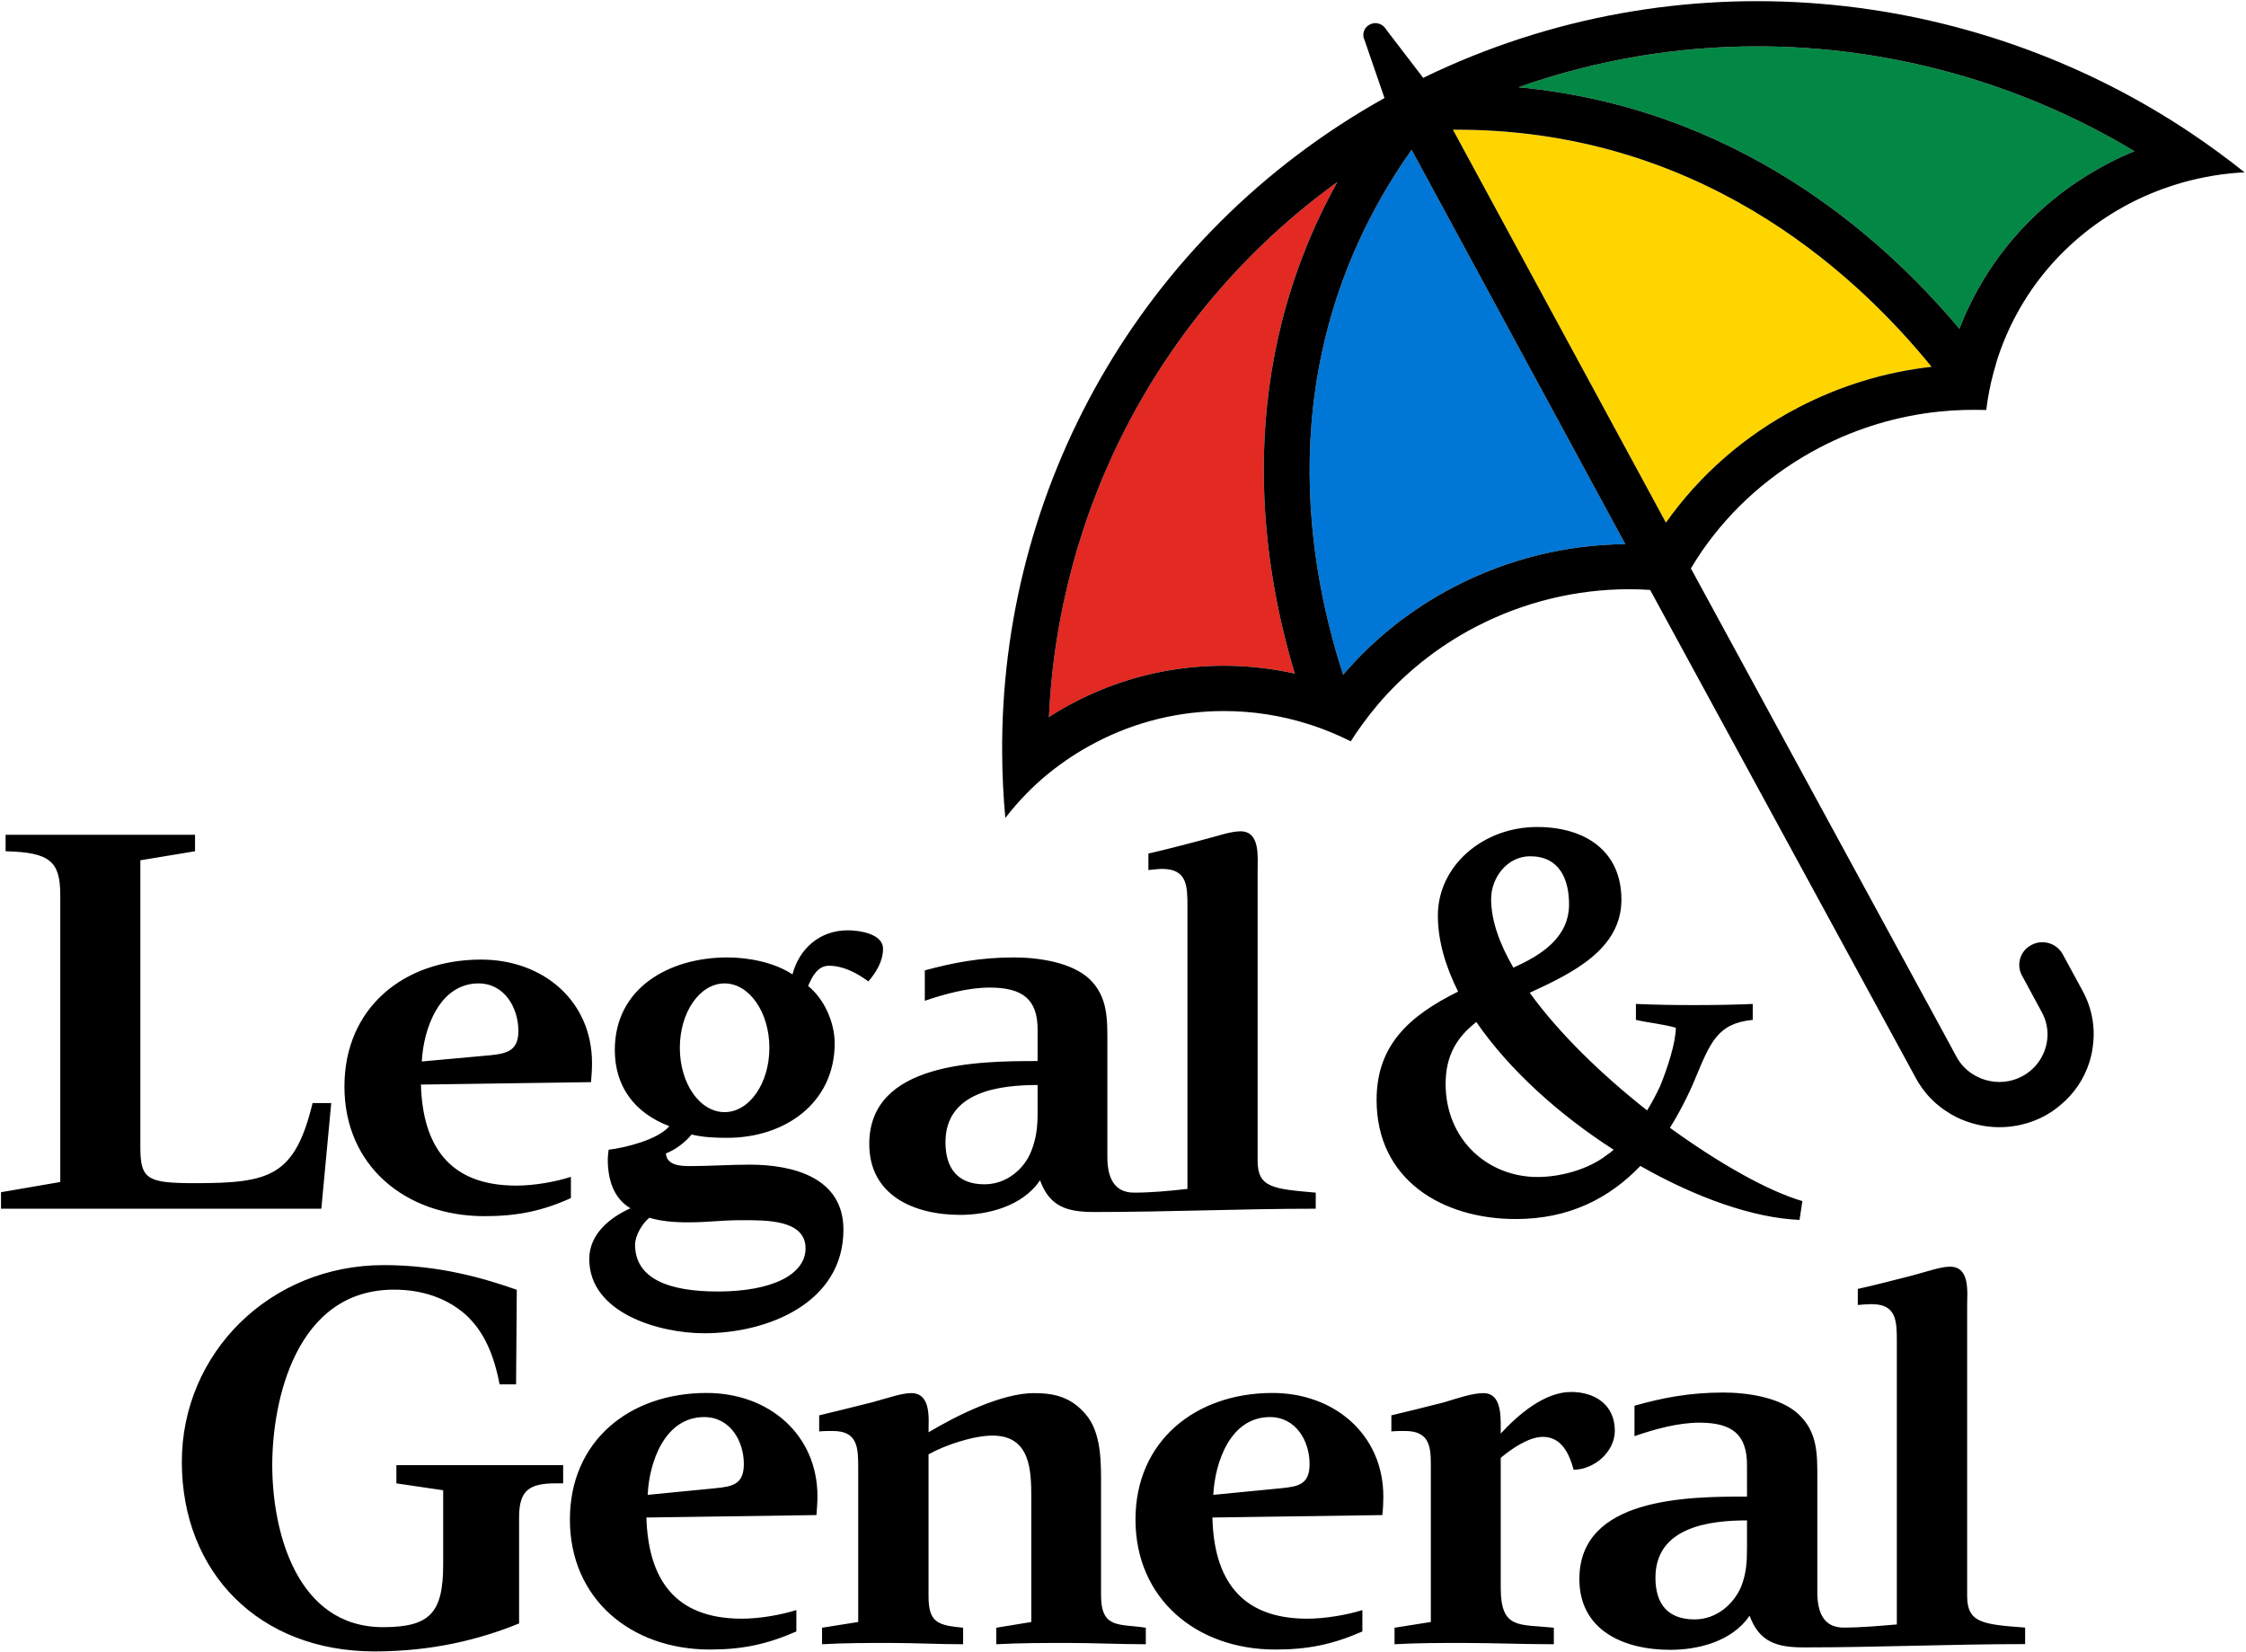
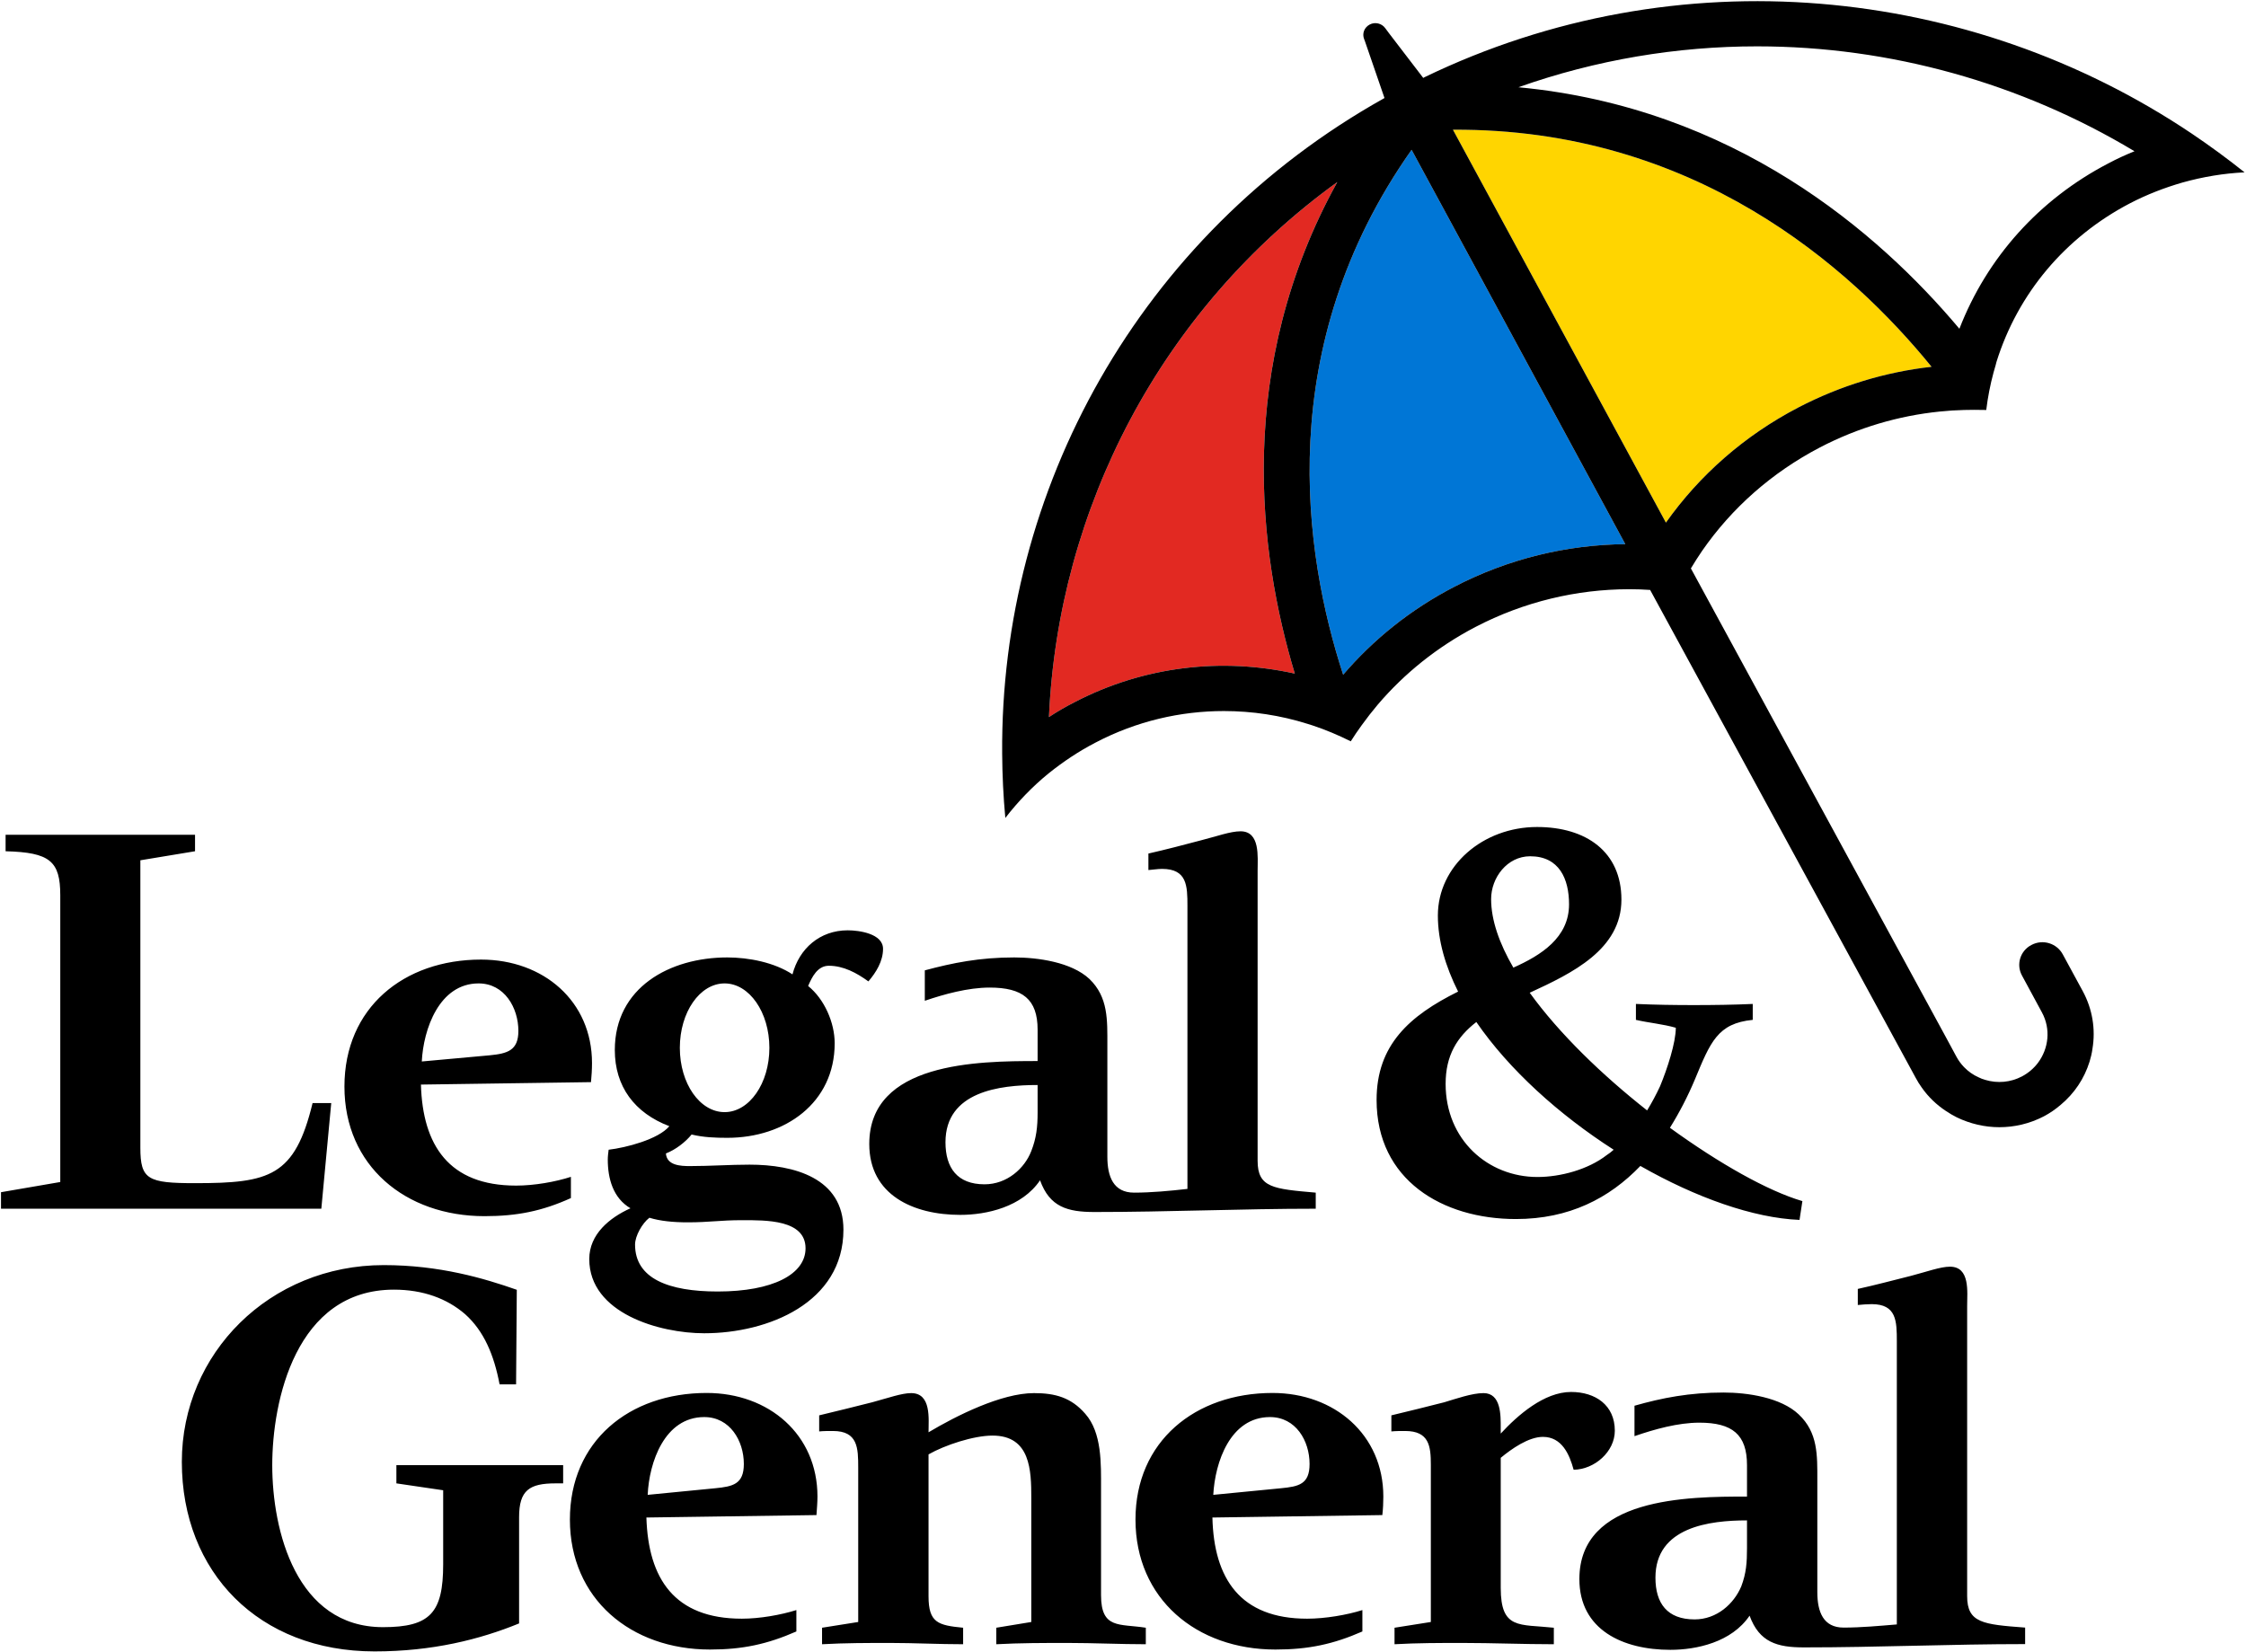
<svg xmlns="http://www.w3.org/2000/svg" version="1.2" viewBox="0 0 1565 1151" width="1565" height="1151">
  <title>logo-Logo-Small-svg</title>
  <style>
		.s0 { fill: #0076d6 } 
		.s1 { fill: #e22922 } 
		.s2 { fill: #028844 } 
		.s3 { fill: #ffd500 } 
		.s4 { fill: #000000 } 
	</style>
  <g id="*-Interactive-elements">
    <g id="Iconography-XL_1312_16-Col">
      <g id="logo">
        <g id="AW">
          <path id="Path" class="s0" d="m983.6 104.4l148.9 274.8c-40.4 0.4-81.4 10-119.5 29.9-30.4 15.8-56.2 36.7-77.1 61.1-27.6-84.7-49.2-228.5 47.7-365.8z" />
          <path id="Path" class="s1" d="m931.8 126.9c-71.5 129.2-54.8 258.9-29.6 342.5-50.3-11.2-104.8-5.5-153.8 20.1-6.1 3.1-11.9 6.5-17.5 10.2 6.5-145.2 77.8-283.8 200.9-372.8z" />
-           <path id="Path" class="s2" d="m1058 60.8c54.3-19.2 110.6-28.5 166.4-28.5 92.5 0 183.7 25.5 262.9 73.1-6.2 2.5-12.3 5.3-18.3 8.5-48.2 25.1-84.5 65.7-103.7 115.2-56.6-67.4-157.3-154.2-307.3-168.3z" />
          <path id="Path" class="s3" d="m1160.8 364.2l-148.4-273.8c168.2-1 277.1 95.8 333.5 165.2-32.1 3.6-63.5 13.1-92.9 28.4-37.4 19.5-68.7 47-92.2 80.2z" />
          <g id="Group">
            <path id="Shape" fill-rule="evenodd" class="s4" d="m1253.9 850.1c-32.2-1.3-72.3-15.6-110.9-37.6-21.7 22.6-49.7 37-86.7 37-51.2 0-97.1-27.2-97.1-83 0-38.3 22.9-58.7 56.8-75.5-8.8-17.6-14.1-35.5-14.1-53 0-34.7 31.5-61.7 69.1-61.7 34.3 0 58.8 17.3 58.8 50.6 0 34.8-34.4 51.3-63.9 64.9 20.5 28.4 50.4 57.3 81.8 82q4.9-8 9-16.8c5.1-12.3 11-30.5 11-40.8-9-2.6-18.7-3.4-27.8-5.5v-11.1c13.5 0.6 26.9 0.8 40.2 0.8 14 0 27.9-0.2 41.2-0.8v11.1c-24.5 2.4-29.5 15.5-40.3 41.5-4.9 11.7-10.8 23.1-17.4 33.7 34.2 24.8 68.1 44 92.3 51.1zm-214.9-223.6c0 14.7 5.7 30.9 15.5 47.8 19.3-8.6 38.8-20.9 38.8-44.1 0-17.7-6.8-33.5-27.1-33.5-16 0-27.2 14.9-27.2 29.8zm85.4 174.7c-37.9-24.3-72.8-55.7-95.7-89-13.5 10.5-21.4 23.3-21.4 43.1 0 39.1 29.6 64.9 64 64.9 15.8 0 35.2-5.1 48.3-15.3 1.7-1.1 3.3-2.3 4.8-3.7zm-27.9 223c-2.9-10.7-8.2-22.9-21.4-22.9-10 0-21.8 8.3-29.4 14.6v90.6c0 29.3 13 25.2 37 27.8v11.5c-21.1 0-42.7-0.9-63.7-0.9-15.8 0-31.4 0-47.3 0.9v-11.5l25.3-4v-109.5c0-12.9-1.1-23.6-17.9-23.6-3.3 0-6.4 0-9.6 0.3v-11.2c12.2-2.9 24.6-6 36.8-9.1 8.4-2.5 19.4-6.4 27.4-6.4 12.3 0 12 15.5 12 24.1v4.1c11.7-12.7 30.2-29 49-29 17 0 30.5 9.2 30.5 27 0 14.6-14.1 27-28.7 27.2zm-352.5 120.7c-16.6 0-33.3 0-49.8 0.9v-11.5l24.4-4v-86.3c0-19.2-0.5-43.6-27-43.6-13.2 0-33.2 6.6-44.6 13.1v98.9c0 18.5 6.7 20.2 24.1 21.9v11.5c-17 0-34.1-0.9-50.7-0.9-16 0-31.7 0-47.6 0.9v-11.5l25.2-4v-107.5c0-13.7-0.2-25.6-17.6-25.6-3.3 0-6.4 0-9.6 0.3v-11.2c12.3-2.9 24.5-6 36.9-9.1 11.1-3 20.6-6.4 27.2-6.4 14.2 0 12.1 18.1 12.1 27.3 19.3-11.5 50.7-27.3 73.5-27.3 14.8 0 25.9 3.1 35.7 14.4 11.7 13.2 11 35 11 51.7v74.7c0 23.8 12.8 19.8 31.2 22.7v11.5c-17.9 0-36.2-0.9-54.4-0.9zm-520.1-302.6h-223.2v-11.5l41.3-7.1v-199.8c0-23.8-7.2-29.9-38.1-30.7v-11.5h132v11.5l-38.1 6.3v200.3c0 22.2 5.2 24.7 38.1 24.7 52 0 69.5-4.6 81.9-55.8h13zm163.2 191.4c-18.2 0-25.4 4.8-25.4 23.5 0 0 0 54.9 0 74.1-27.4 11.2-60.5 19.5-100.7 19.5-80.6 0-134.3-55.1-134.3-132.1 0-75.6 61.2-137.1 140.7-137.1 38.8 0 69.9 9.2 92.7 17.2l-0.5 65.9h-11.5c-3.8-20.2-10.8-37.1-24-48.9-12.6-10.9-29.3-17.1-49.6-17.1-68.5 0-84.8 77.7-84.8 122.3 0 45.7 16.7 112.9 77.2 112.9 32.9 0 41.9-10.1 41.9-43.8v-51.6l-32.6-4.8v-12.7h116.2v12.7h-5.3zm869.8 114.3c-18.5 0-31-3.5-37.8-22.1-12.6 18.6-37.1 23.8-55.2 23.8-32.9 0-63.4-13.8-63.4-49.3 0-57 75.4-57.5 116.8-57.5v-21.9c0-21.3-10.2-29.6-33.2-29.6-14.9 0-31.3 4.6-45.2 9.4v-21.2c19.3-5.5 38.4-9.2 62-9.2 16.7 0 39.9 3.4 52.4 15.2 13.5 12.7 13 28.5 13 45.8v78.1c0 13.8 4.2 24.7 18.3 24.7 12.2 0 25.1-1.2 37.1-2.2v-197.3c0-14-0.2-25.9-17.5-25.9-3.2 0-6.4 0.3-9.7 0.6v-11.2c12.3-2.7 24.6-6 37-9.1 11.1-2.9 20.6-6.4 27.2-6.4 14.2 0 12 17.6 12 27.4v202.2c0 18.7 11.1 19.7 40.4 21.9v11.5c-51.6 0-102.5 2.3-154.2 2.3zm-39.6-88.5c-26.1 0-63.8 4.6-63.8 39.9 0 17.9 8.2 29.1 27.3 29.1 15.5 0 27.4-10.9 32.5-23 3.5-9.2 4-16.7 4-26.8zm-454.7-214.9c-18.8 0-31.2-3.5-37.9-22.1-12.6 18.6-37.2 24.1-55.6 24.1-32.6 0-63.4-13.8-63.4-49.4 0-57 75.5-57.8 117.3-57.8v-21.9c0-21.2-10.5-29.3-33.4-29.3-15.1 0-31.7 4.6-45.2 9.2v-21.2c19.4-5.2 38.1-9 62.3-9 16.3 0 39.8 3.2 52.4 15 13.2 12.7 12.5 28.7 12.5 46v77.9c0 13.8 4.2 25 18.6 25 12 0 24.9-1.2 37.2-2.6v-197.2c0-14.1-0.3-25.8-17.7-25.8-3.2 0-6.3 0.6-9.5 0.8v-11.5c12.3-2.8 24.6-6 36.6-9.2 11.1-2.8 20.5-6.3 27.6-6.3 13.8 0 11.9 17.8 11.9 27.3v202.3c0 18.8 10.9 19.6 40.5 22.2v11.2c-51.9 0-102.6 2.3-154.2 2.3zm-39.6-88.5c-26.4 0-64.2 4.5-64.2 39.9 0 17.8 8.2 29.3 27.2 29.3 15.8 0 28-11.2 32.6-23.2 3.5-8.9 4.4-16.7 4.4-26.8zm240.2 299.7l-118.4 1.7c1 42.6 19.4 70.5 66 70.5 12.6 0 27.7-2.6 38.5-6v14.9c-20.3 8.9-37.6 12.6-60.6 12.6-55 0-97.5-35.3-97.5-90.6 0-54.5 41.6-88.2 95.5-88.2 43.1 0 77.2 29 77.2 72.2 0 4-0.2 8.7-0.7 12.9zm-78.3-68.3c-27.7 0-38.3 31.5-39.5 54.2l47.2-4.6c12.4-1.2 19.9-2.8 19.9-16.9 0-16.2-9.6-32.7-27.6-32.7zm-279.8-303.6c-8.3-6-17.4-10.9-27.6-10.9-7.9 0-11.8 8-14.4 14.1 11.4 9.2 18.5 25.6 18.5 39.9 0 41.6-34.6 65.9-74.8 65.9-8.4 0-16.6-0.3-24.9-2.3-4.4 5.4-11.2 10.6-17.9 13.2 0.6 8.4 10.3 8.8 16.7 8.8 14 0 27.9-1 41.6-1 30.8 0 65.4 9.2 65.4 45.3 0 50.9-52.5 72.2-97 72.2-31.1 0-80.1-13.9-80.1-51.7 0-17.3 14.1-28.8 28.7-35.4-12.1-7.1-15.8-20.7-15.8-33.9 0-2.3 0.3-4.5 0.6-6.9 12-1.4 34.6-7.2 42.3-16.4-24.2-9.2-38-27.6-38-53.1 0-43.5 38.2-64.5 78.4-64.5 15 0 32.8 3.5 45.4 11.8 4.7-18 19.1-30.7 38.5-30.7 7.9 0 24.6 2.3 24.6 12.9 0 8.6-4.8 16.4-10.2 22.7zm-69 46.3c0-24.8-14-44.9-31.2-44.9-17.3 0-31.2 20.1-31.2 44.9 0 24.8 13.9 44.8 31.2 44.8 17.2 0 31.2-20 31.2-44.8zm-19.1 120.1c-15.3 0-22.6 1.5-37.8 1.5-10.1 0-19.3-0.9-26.7-3.2-5 3.8-10 12.7-10 18.7 0 23.8 23.5 32.7 57.6 32.7 38.3 0 61.2-12 61.2-30.1 0-20.1-27.8-19.6-44.3-19.6zm-105.2-96.2l-118.5 1.7c1.2 42.2 19.4 70.4 66.3 70.4 12.7 0 27.4-2.6 38.2-6.1v14.8c-20.1 9.1-37.6 12.6-60.2 12.6-55.1 0-97.6-35.1-97.6-90.3 0-54.9 41.3-88.5 95.2-88.5 43.5 0 77.3 29 77.3 72.1 0 4.4-0.3 9-0.7 13.3zm-78.3-68.8c-27.5 0-38.5 32-39.6 54.4l47.3-4.3c12.3-1.2 20-3.3 20-17 0-16.1-9.7-33.1-27.7-33.1zm235.4 370.5l-118.5 1.7c1.3 42.6 19.5 70.5 66.5 70.5 12.5 0 27.1-2.6 38-6v14.9c-20.3 8.9-37.5 12.6-60.2 12.6-55.1 0-97.6-35.3-97.6-90.6 0-54.5 41.2-88.2 95.3-88.2 43.4 0 77.2 29 77.2 72.2 0 4-0.4 8.7-0.7 12.9zm-78.2-68.3c-27.6 0-38.4 31.5-39.4 54.2l47.1-4.6c12.2-1.2 19.9-2.8 19.9-16.9 0-16.2-9.7-32.7-27.6-32.7z" />
          </g>
          <path id="Shape" fill-rule="evenodd" class="s4" d="m1564 120.1c-14.5 0.7-29 3.1-43.3 7.1-12.4 3.6-24.7 8.3-36.6 14.5-45 23.5-78.1 62.8-93 110.6-0.2 0.7-0.3 1.3-0.5 2q-0.8 2.6-1.5 5.2-3.5 13-5.1 26.2-4.2-0.1-8.5-0.1-3.5 0-7 0.1-8.5 0.2-17 1.1c-28.4 2.9-56.7 11.1-83.4 25-33.5 17.5-61.4 42.2-82.1 72.1q-4.1 6-7.8 12.2l177.7 326.7 7.4 13.7c1.4 2.6 3.2 5 5.2 7.1 2.9 3 6.4 5.5 10.3 7.2 1.4 0.7 2.9 1.3 4.4 1.7 8.6 2.6 17.7 1.8 25.7-2.4 4.5-2.4 8.2-5.6 11.1-9.4 7.5-10 9.1-23.6 2.8-35.2l-13.9-25.7c-4.2-7.7-1.2-17.3 6.6-21.3 7.9-4.2 17.6-1.2 21.8 6.5l13.9 25.6c6.8 12.5 9.1 26.6 6.8 40.3-0.4 3-1.1 6-2 8.9-3.7 11.9-10.6 22.1-20 30-3.6 3.1-7.6 5.9-12 8.2-9.9 5.1-20.4 7.5-30.9 7.5-10.2 0-20.3-2.4-29.5-6.8q-4-2-7.7-4.5c-6.5-4.3-12.3-9.8-16.9-16.4-1.5-2.1-2.9-4.3-4.1-6.6l-7.4-13.6-177.7-326.5q-7.1-0.5-14.3-0.5-0.4 0-0.7 0c-36.1 0.1-72.7 8.6-106.7 26.3-26.8 14-49.5 32.4-67.9 53.9q-6 7.1-11.4 14.6-4 5.5-7.6 11.2c-8.6-4.3-17.6-8.1-26.7-11.1q-1.7-0.6-3.5-1.1c-18.7-5.9-38.4-8.9-58.2-8.9-30.2 0-60.8 7-89.3 21.9-11.8 6.1-22.7 13.4-32.8 21.5-11.3 9.2-21.4 19.7-30.2 31.1-1.4-15-2.1-30-2.2-44.9-1.4-183.3 95-360.8 265.9-456.5l0.5-0.3-13.7-39.8-0.5-1.3c-1.5-3.8 0.1-8.1 3.9-10.1 3.8-2 8.4-0.8 10.8 2.5l2.6 3.5 23.9 31.2 0.9-0.5c176.4-85.3 380.4-64.3 534.6 39.3 12.6 8.5 24.9 17.5 36.8 27zm-632.2 6.8c-123.1 89-194.4 227.6-200.9 372.8 5.6-3.7 11.4-7.1 17.5-10.2 49-25.6 103.5-31.3 153.8-20.1-25.2-83.6-41.9-213.3 29.6-342.5zm200.7 252.3l-148.9-274.8c-96.9 137.3-75.3 281.1-47.7 365.8 20.9-24.4 46.7-45.3 77.1-61.1 38.1-19.9 79.1-29.5 119.5-29.9zm213.4-123.6c-56.4-69.4-165.3-166.2-333.5-165.2l148.4 273.8c23.5-33.2 54.8-60.7 92.2-80.2 29.4-15.3 60.8-24.8 92.9-28.4zm141.4-150.2c-79.2-47.6-170.4-73.1-262.9-73.1-55.8 0-112.1 9.3-166.4 28.5 150 14.1 250.7 100.9 307.3 168.3 19.2-49.5 55.5-90.1 103.7-115.2 6-3.2 12.1-6 18.3-8.5z" />
        </g>
      </g>
    </g>
  </g>
</svg>